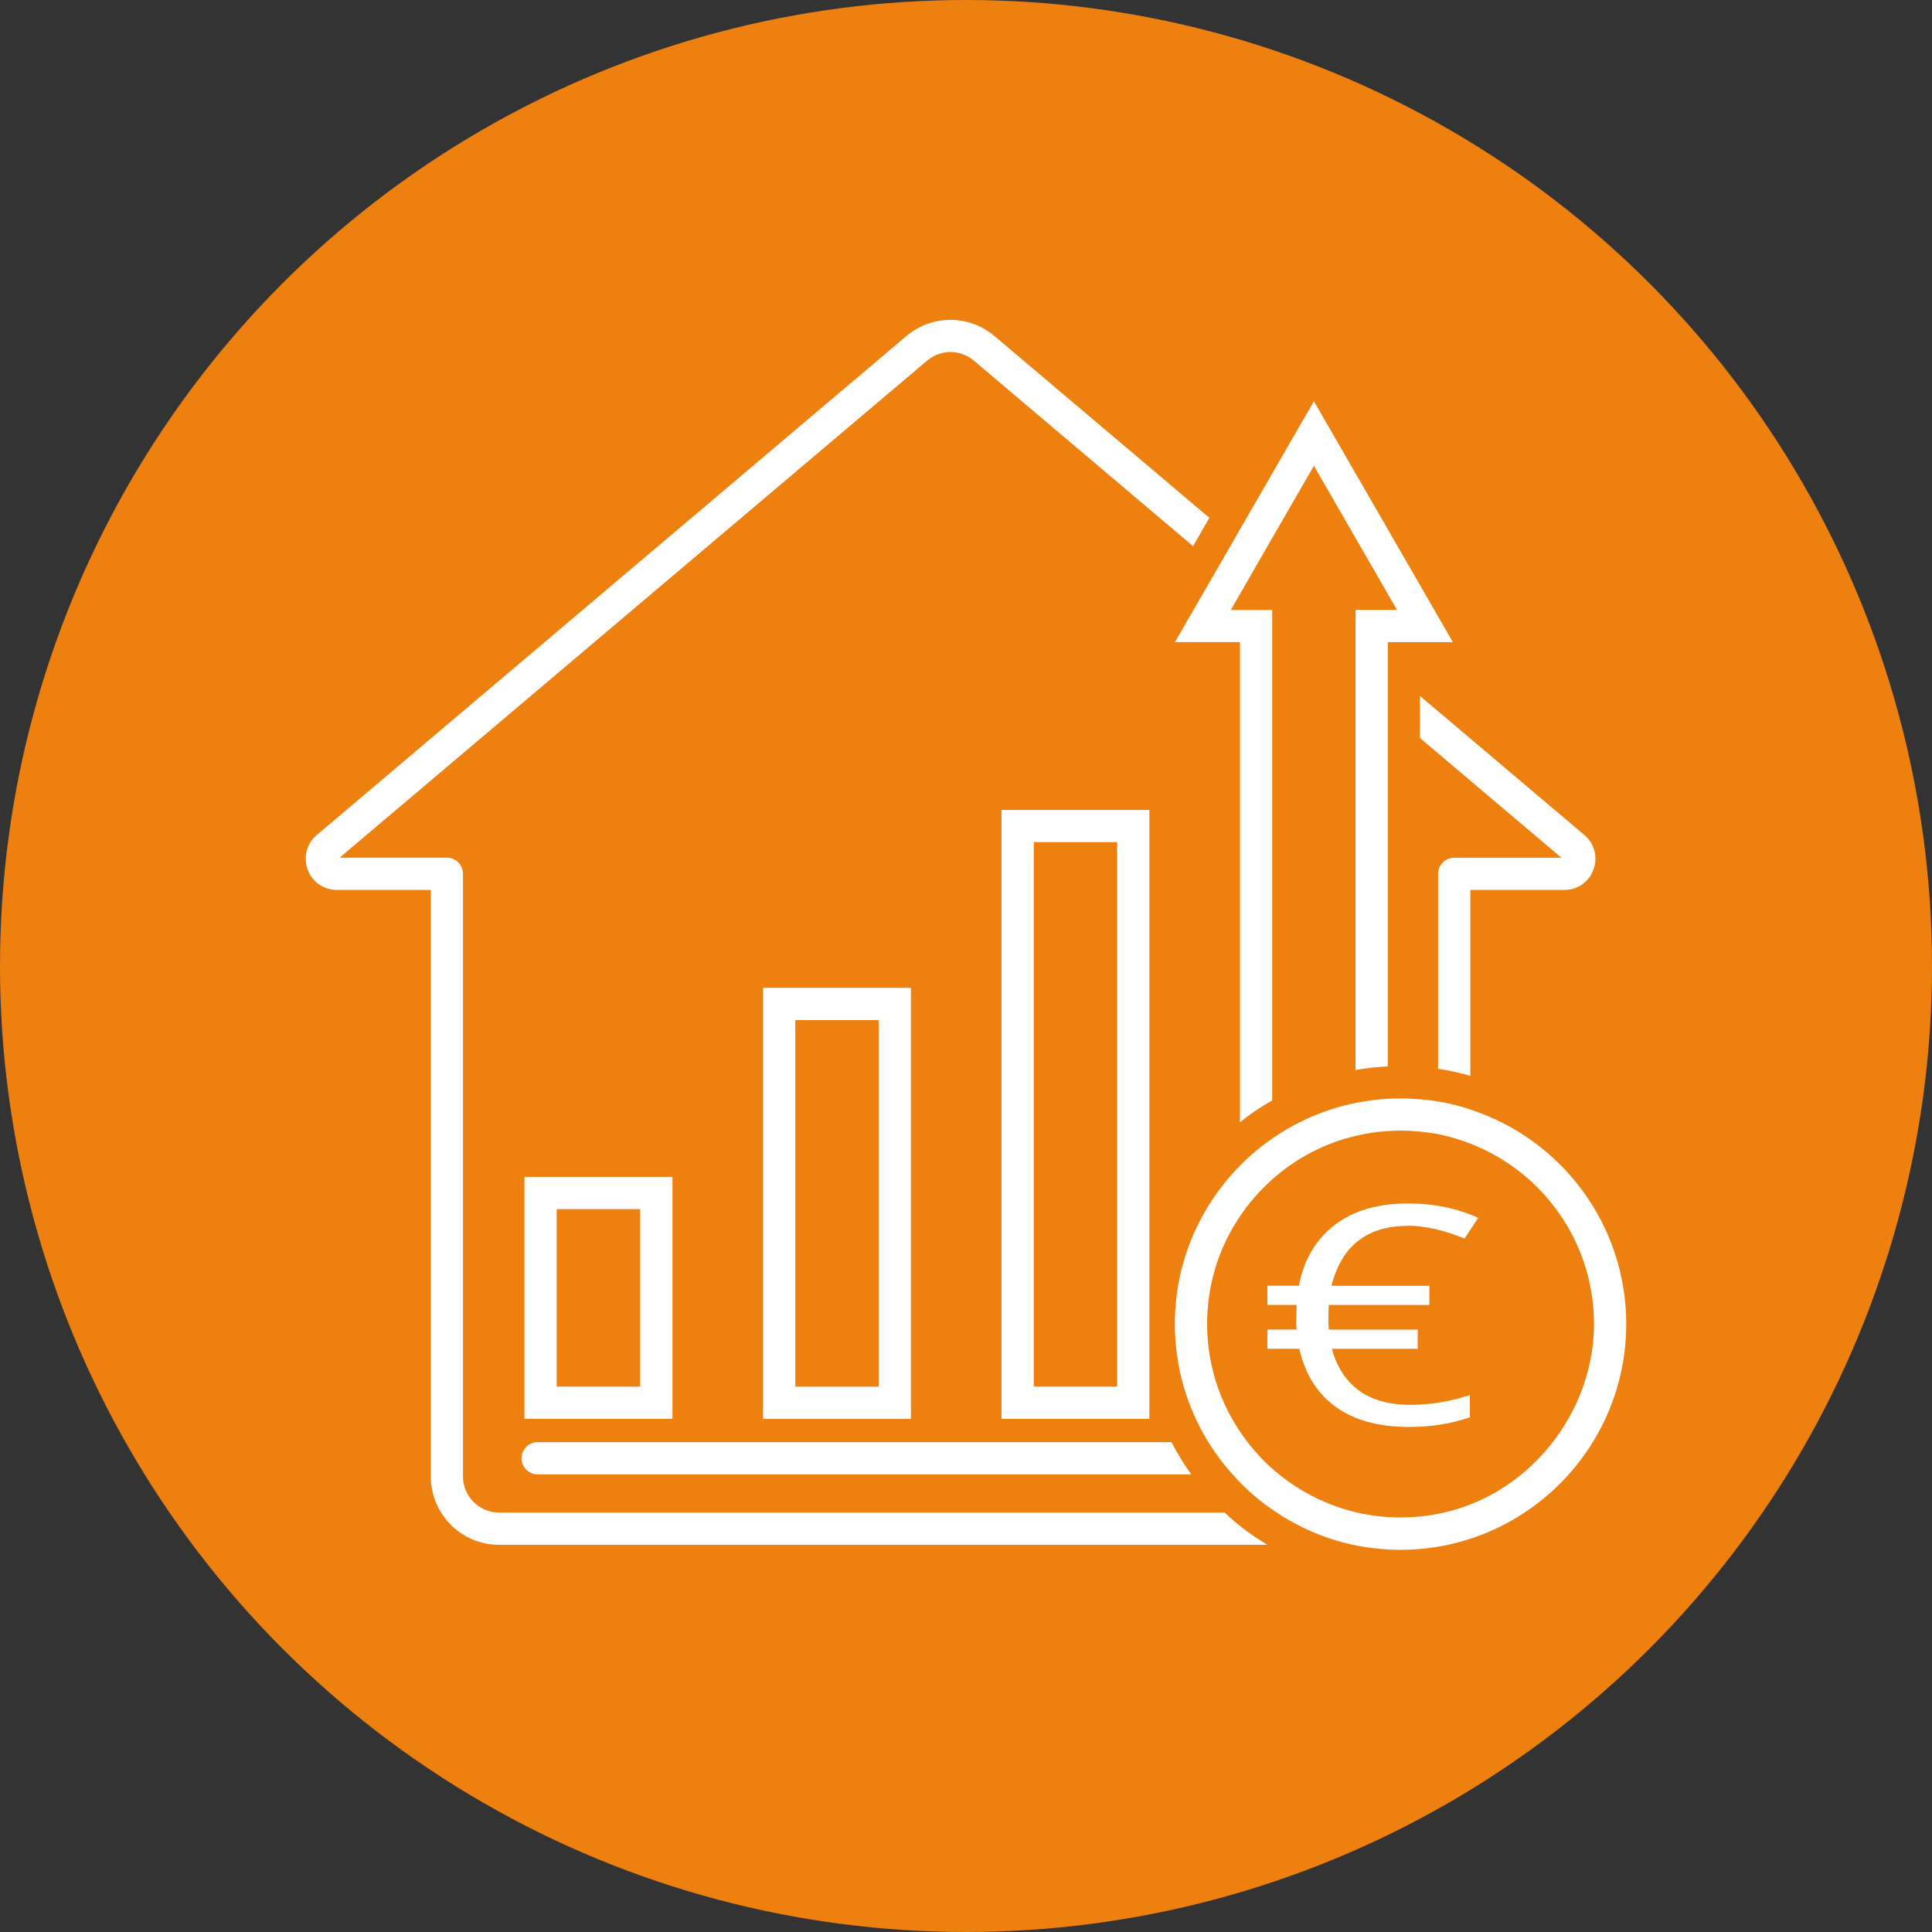
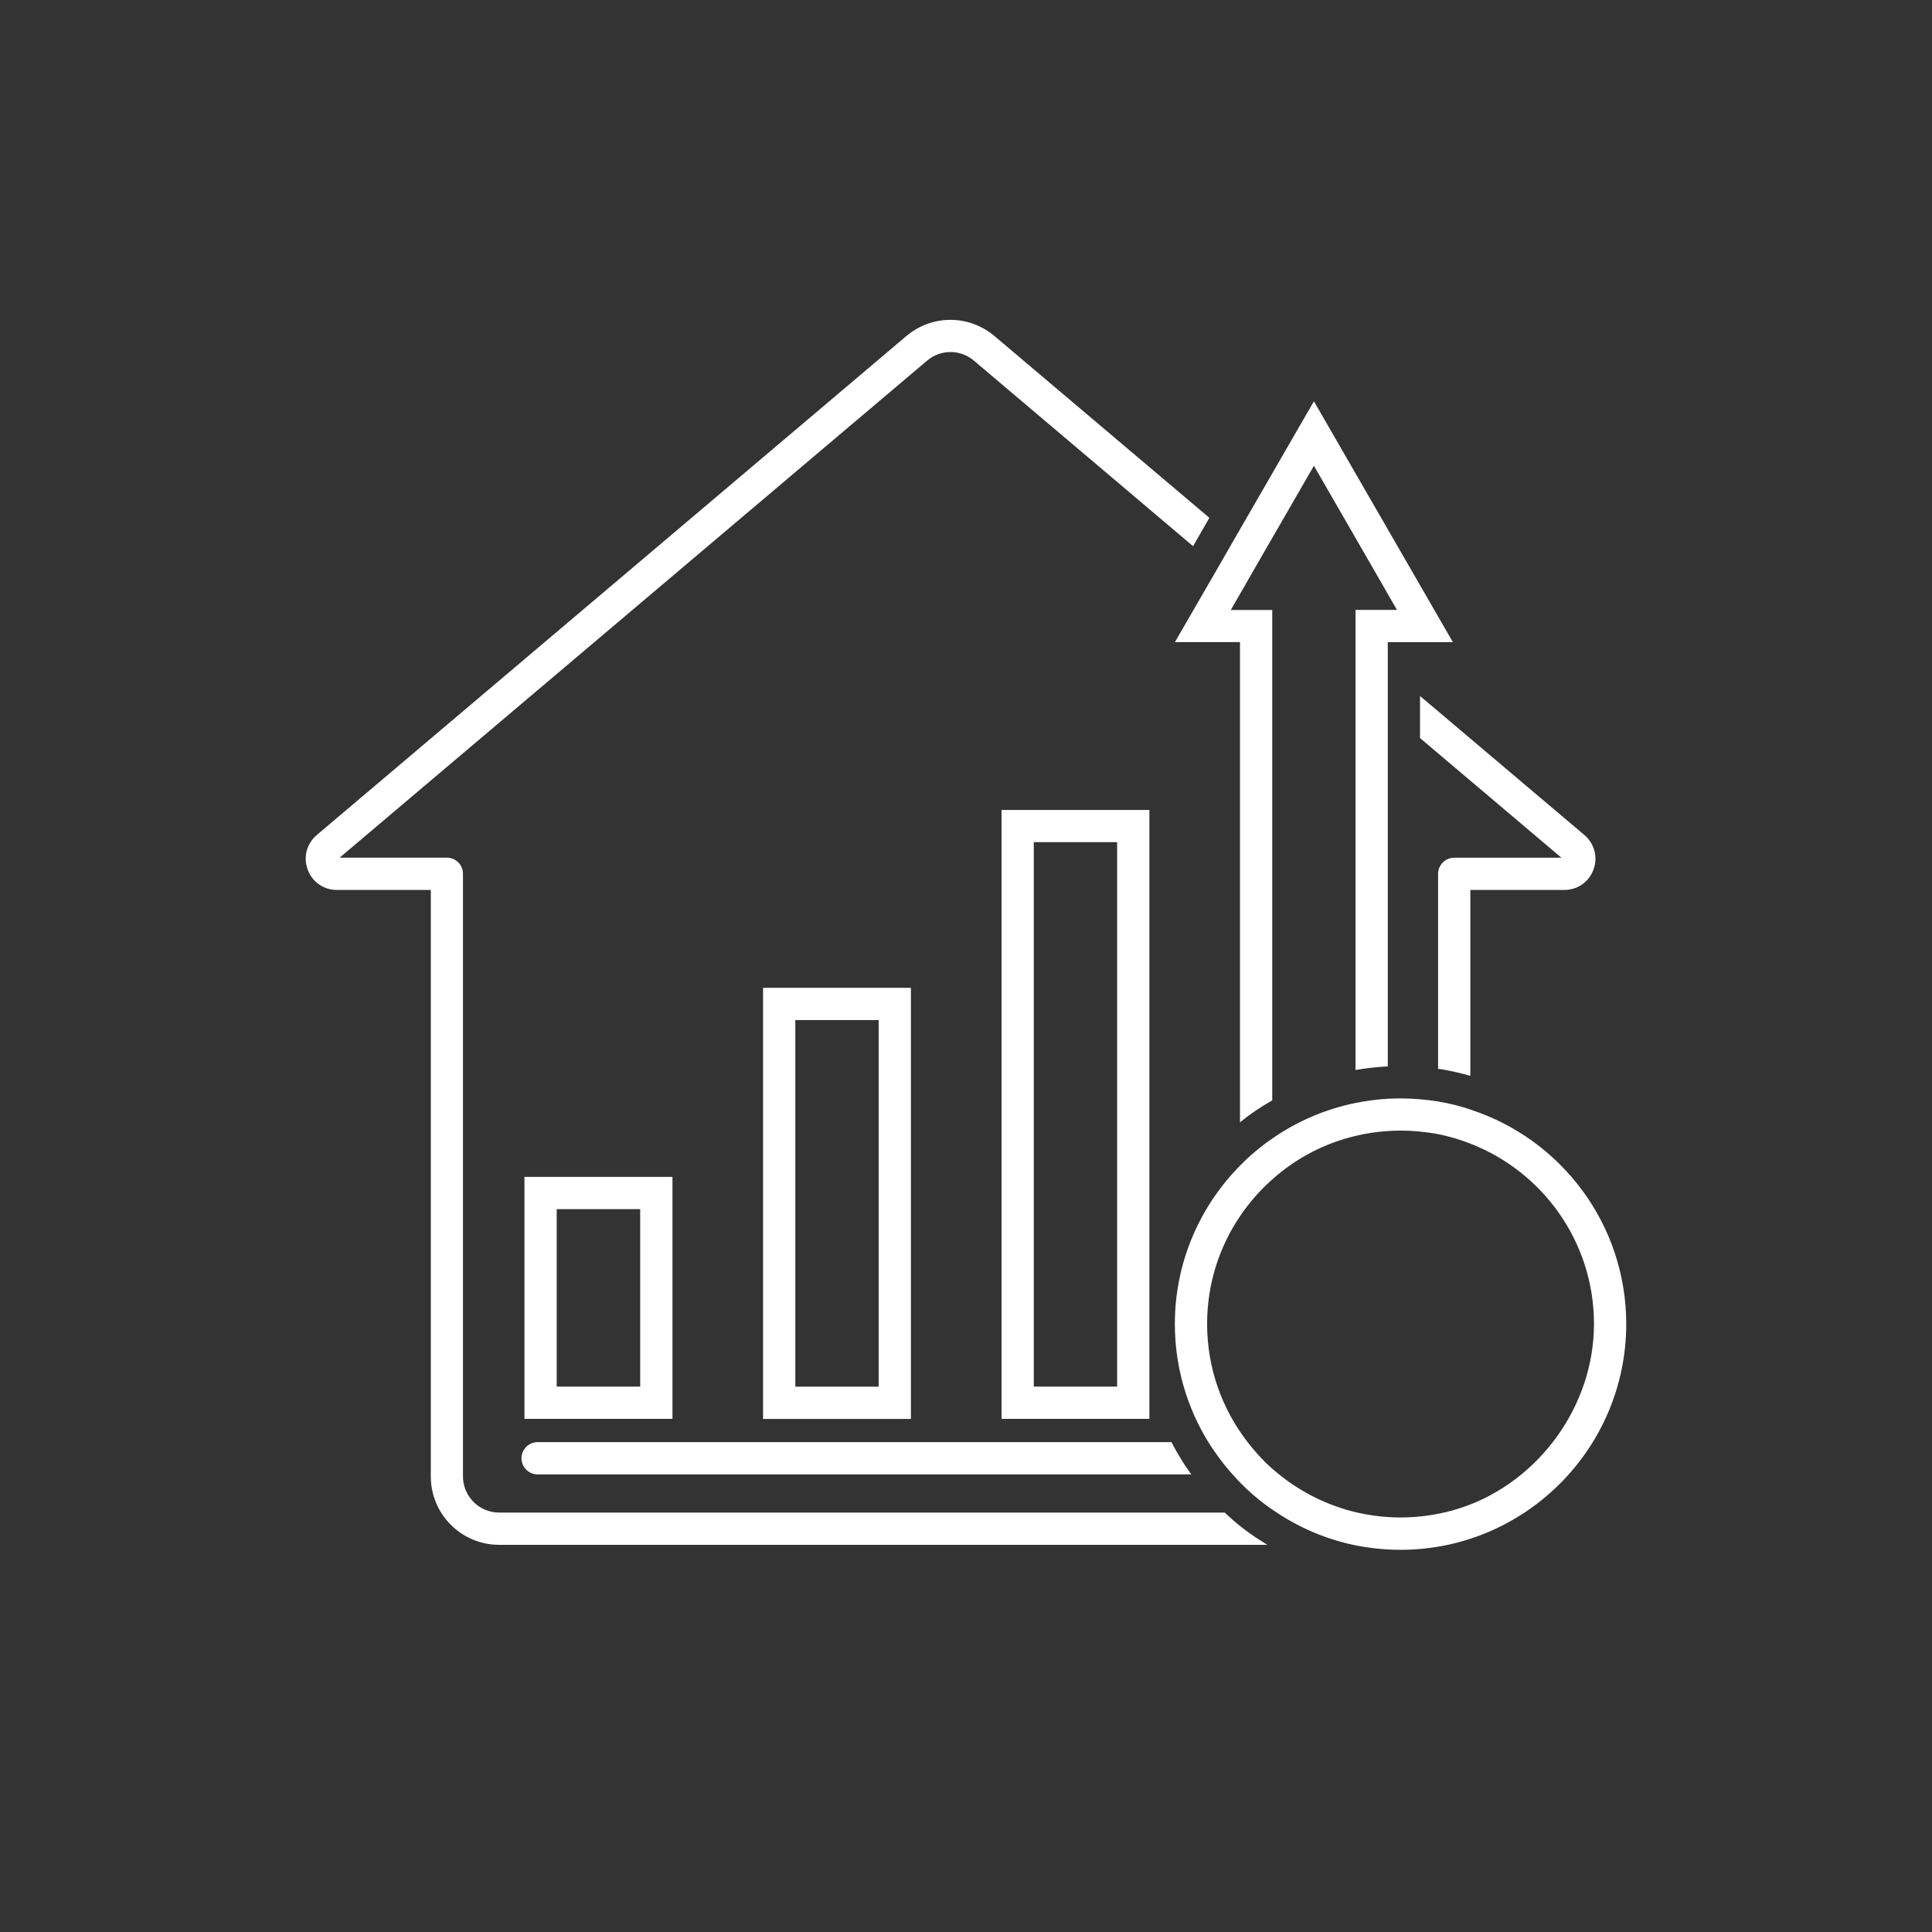
<svg xmlns="http://www.w3.org/2000/svg" id="Laag_2" viewBox="0 0 248 248">
  <rect x="0" y="0" width="248" height="248" fill="#333333" stroke="none" />
  <defs>
    <style>.cls-1{fill:#fff;}.cls-1,.cls-2{stroke-width:0px;}.cls-2{fill:#ee8010;}</style>
  </defs>
  <g id="Laag_1-2">
-     <circle class="cls-2" cx="124" cy="124" r="124" />
    <path class="cls-1" d="m157.22,194.16h-93.15c-2.57,0-4.64-2.09-4.64-4.64v-77.36c0-1.14-.93-2.07-2.07-2.07h-13.76l75.41-63.8c1.74-1.47,4.26-1.47,6,0l28.14,23.82,2.09-3.64-27.57-23.32c-3.29-2.79-8.05-2.79-11.34,0L40.67,107.18c-1.3,1.1-1.76,2.83-1.18,4.43.58,1.61,2.07,2.63,3.77,2.63h12.04v75.29c0,4.84,3.93,8.77,8.77,8.77h98.61c-.37-.23-.72-.46-1.08-.68-1.55-.99-3.02-2.15-4.39-3.46Z" />
    <path class="cls-1" d="m182.28,94.74l18.15,15.36h-13.76c-1.14,0-2.07.93-2.07,2.07v25.04c.21.02.43.04.64.08,1.26.23,2.42.5,3.5.81v-23.86h12.04c1.7,0,3.19-1.01,3.77-2.63.58-1.59.12-3.33-1.18-4.43l-21.09-17.84v5.4Z" />
    <path class="cls-1" d="m69,189.26h83.92c-.46-.64-.91-1.28-1.32-1.97-.43-.7-.85-1.43-1.22-2.17h-81.37c-1.14,0-2.07.93-2.07,2.07s.93,2.07,2.07,2.07Z" />
    <path class="cls-1" d="m97.95,126.8v55.34h18.98v-55.34h-18.98Zm14.84,51.2h-10.7v-47.06h10.7v47.06Z" />
    <path class="cls-1" d="m86.32,151.07h-19v31.06h19v-31.06Zm-4.14,26.92h-10.72v-22.78h10.72v22.78Z" />
    <path class="cls-1" d="m159.17,82.43v61.63c1.3-1.06,2.69-1.99,4.14-2.81v-62.95h-5.32l1.18-2.05.41-.7.79-1.39,1.3-2.26,6.99-12.11,8.28,14.36,1.2,2.09,1.18,2.05h-5.32v59.06c1.28-.23,2.59-.37,3.91-.45h.23v-54.47h8.36l-17.84-30.92-10.2,17.67-2.09,3.64-5.55,9.6h8.34Z" />
    <path class="cls-1" d="m147.54,162.39v-58.42h-18.98v78.16h18.98v-19.74Zm-4.14,15.6h-10.7v-69.89h10.7v69.89Z" />
    <path class="cls-1" d="m188.74,142.42c-1.35-.46-2.73-.79-4.14-1.03-1.57-.25-3.19-.39-4.82-.39-.56,0-1.1.02-1.63.04-1.41.08-2.79.27-4.14.54-3.91.79-7.55,2.38-10.7,4.57-1.49,1.03-2.88,2.19-4.14,3.48-5.17,5.24-8.36,12.42-8.36,20.32,0,5.55,1.57,10.74,4.3,15.17.25.39.5.79.77,1.16.7,1.03,1.49,2.05,2.34,2.98,1.66,1.88,3.56,3.54,5.67,4.9,2.94,1.95,6.23,3.37,9.79,4.14,1.97.41,4.01.64,6.1.64,15.98,0,28.97-13.02,28.97-28.99,0-12.83-8.4-23.76-20.01-27.52Zm-.95,51.05c-2.5.85-5.22,1.32-8.01,1.32-1.92,0-3.81-.23-5.61-.64-3.72-.87-7.12-2.57-10-4.9-1.12-.89-2.15-1.88-3.08-2.98-.33-.37-.64-.77-.95-1.16-3.25-4.2-5.19-9.46-5.19-15.17,0-5.11,1.55-9.87,4.22-13.82,1.18-1.74,2.57-3.33,4.14-4.72,3-2.69,6.66-4.64,10.7-5.59,1.35-.33,2.73-.54,4.14-.62.54-.04,1.1-.06,1.63-.06,1.66,0,3.25.17,4.82.45,1.43.29,2.81.7,4.14,1.22,9.27,3.6,15.87,12.6,15.87,23.14s-7.06,20.18-16.82,23.53Z" />
-     <path class="cls-1" d="m180.72,157.36c-5.24,0-8.51,2.56-9.81,7.69h12.57v2.46h-12.91l-.05,1.09v1.22l.05.86h11.41v2.46h-11.01c.61,2.29,1.75,4.06,3.41,5.31,1.67,1.25,3.9,1.88,6.69,1.88,2.56,0,5.1-.42,7.61-1.26v2.86c-2.4.83-5,1.24-7.81,1.24-3.89,0-7.03-.86-9.4-2.57-2.37-1.71-3.94-4.2-4.69-7.47h-4.09v-2.46h3.75l-.05-.8v-.84l.05-1.53h-3.75v-2.46h4.04c.64-3.32,2.16-5.91,4.56-7.77,2.4-1.86,5.54-2.79,9.44-2.79,3.3,0,6.31.62,9.02,1.85l-1.75,2.65c-2.73-1.09-5.15-1.64-7.27-1.64Z" />
  </g>
</svg>